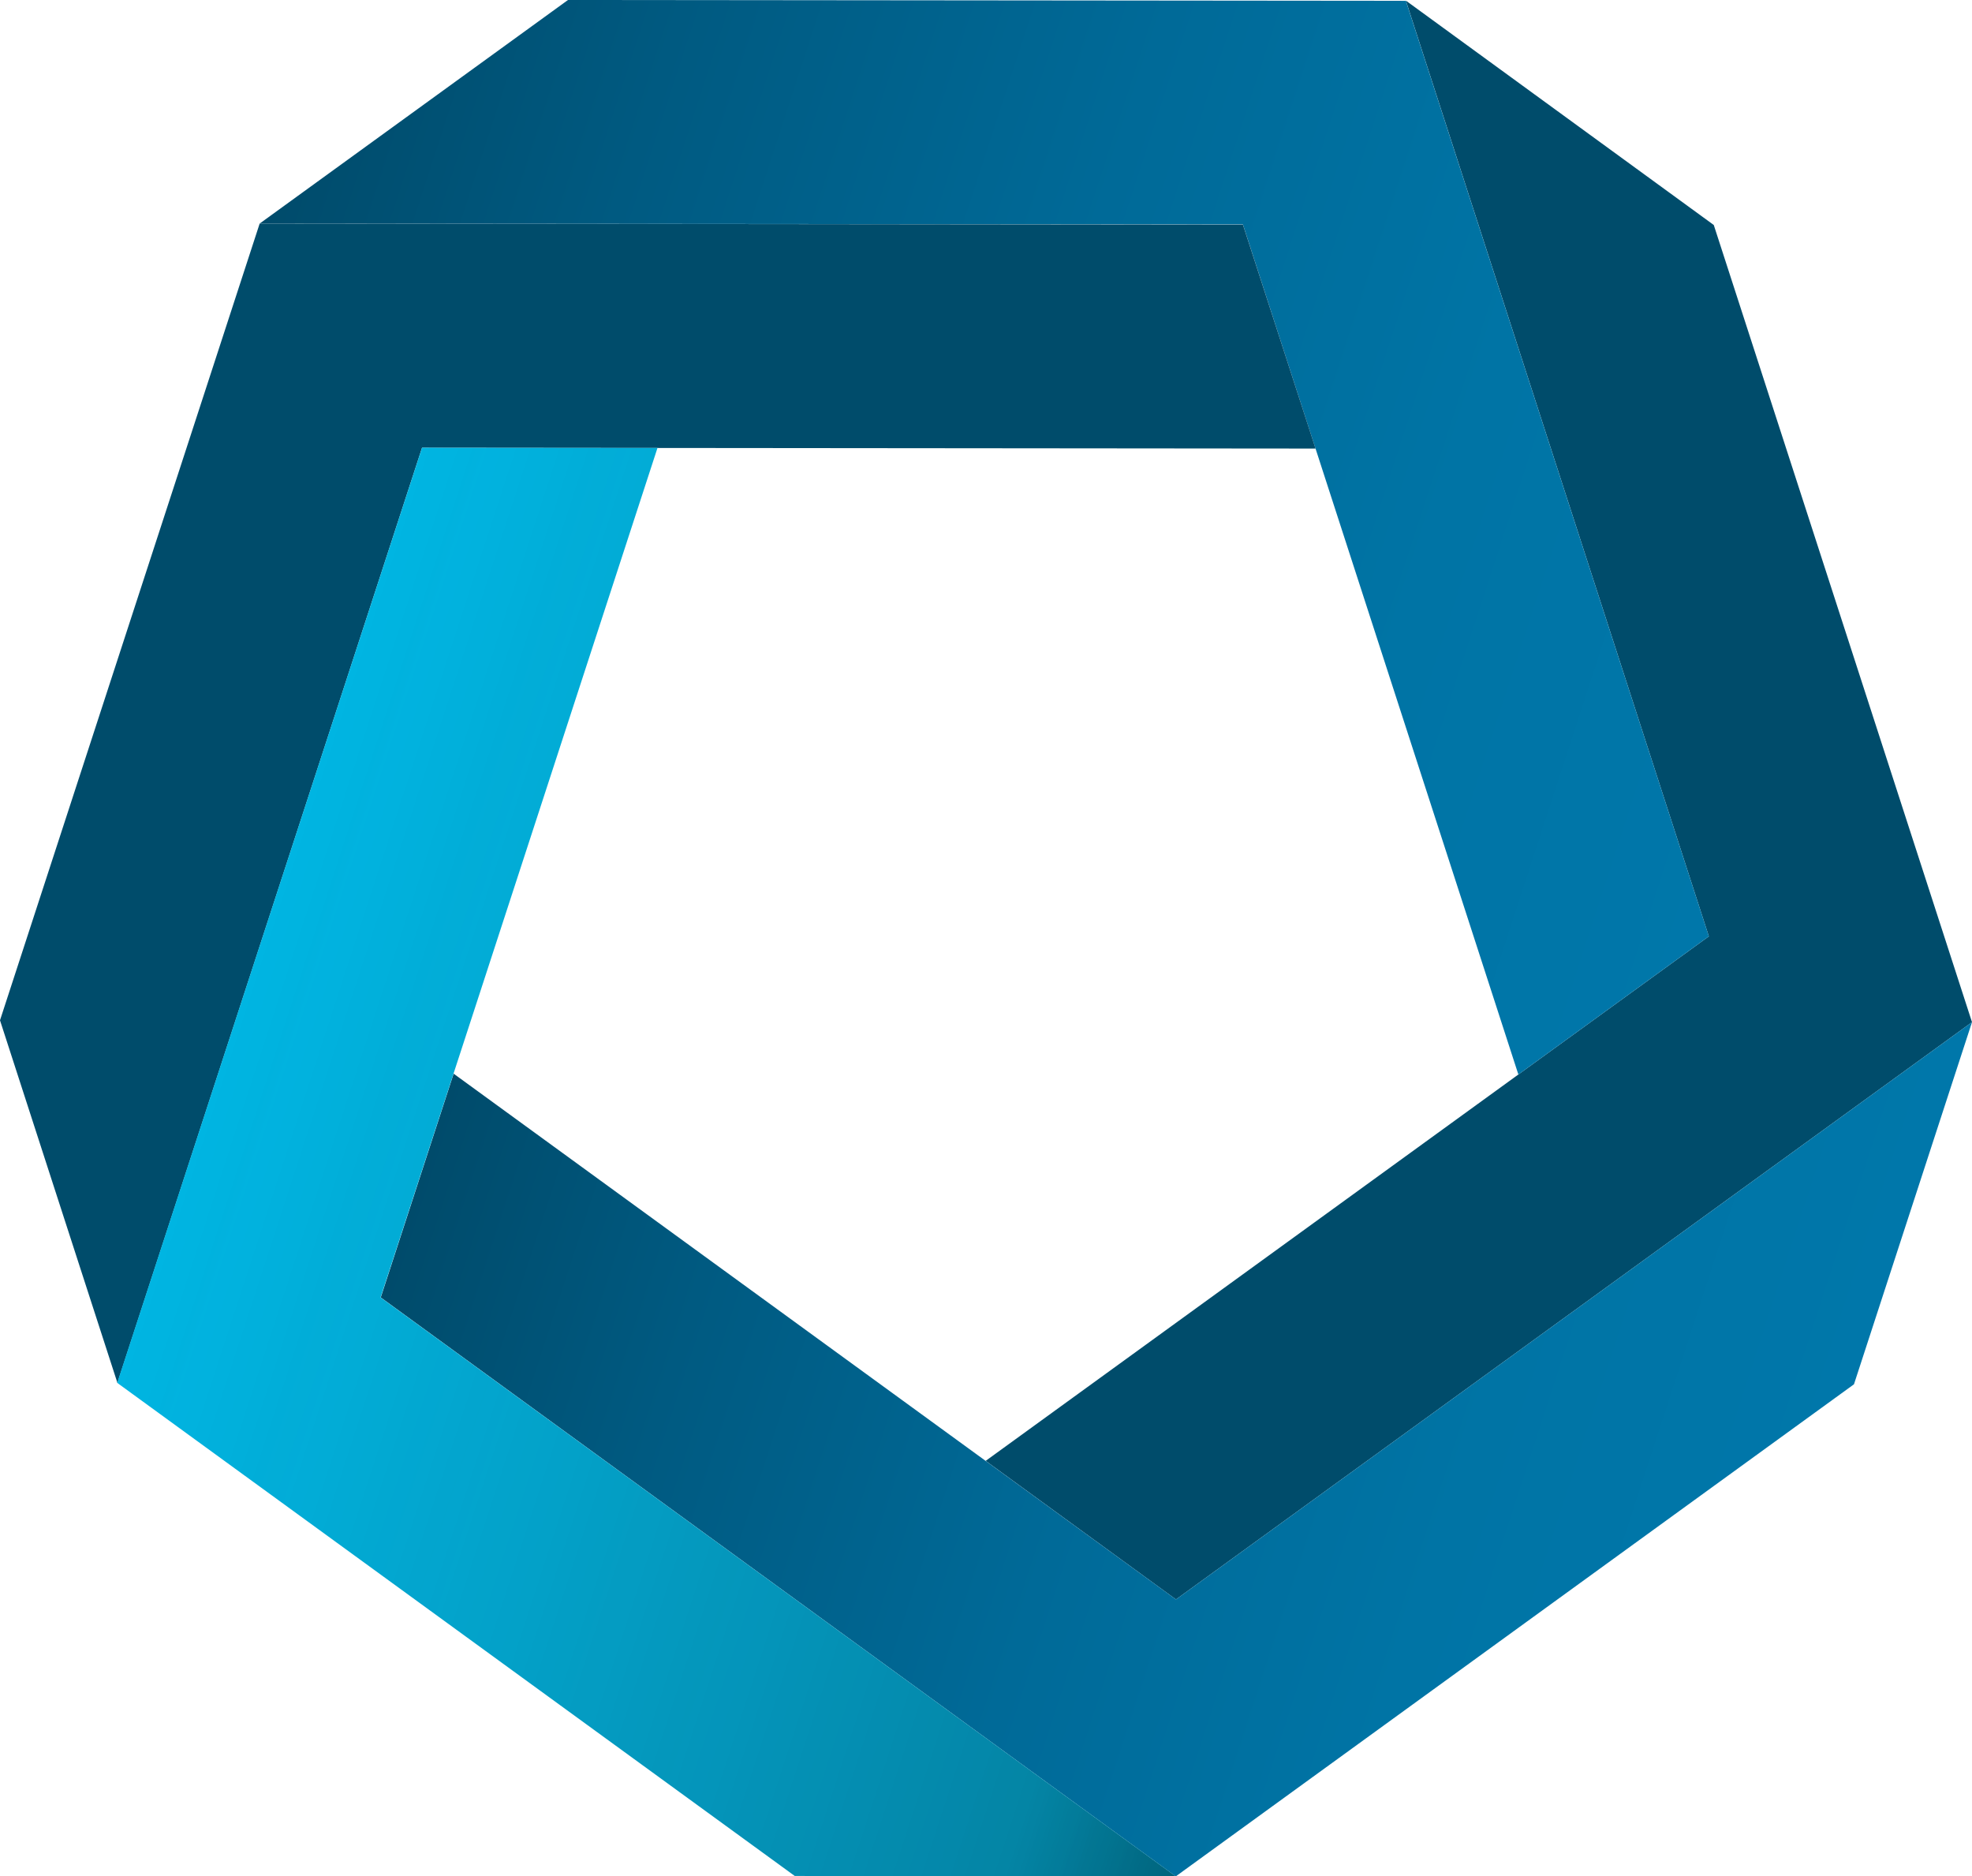
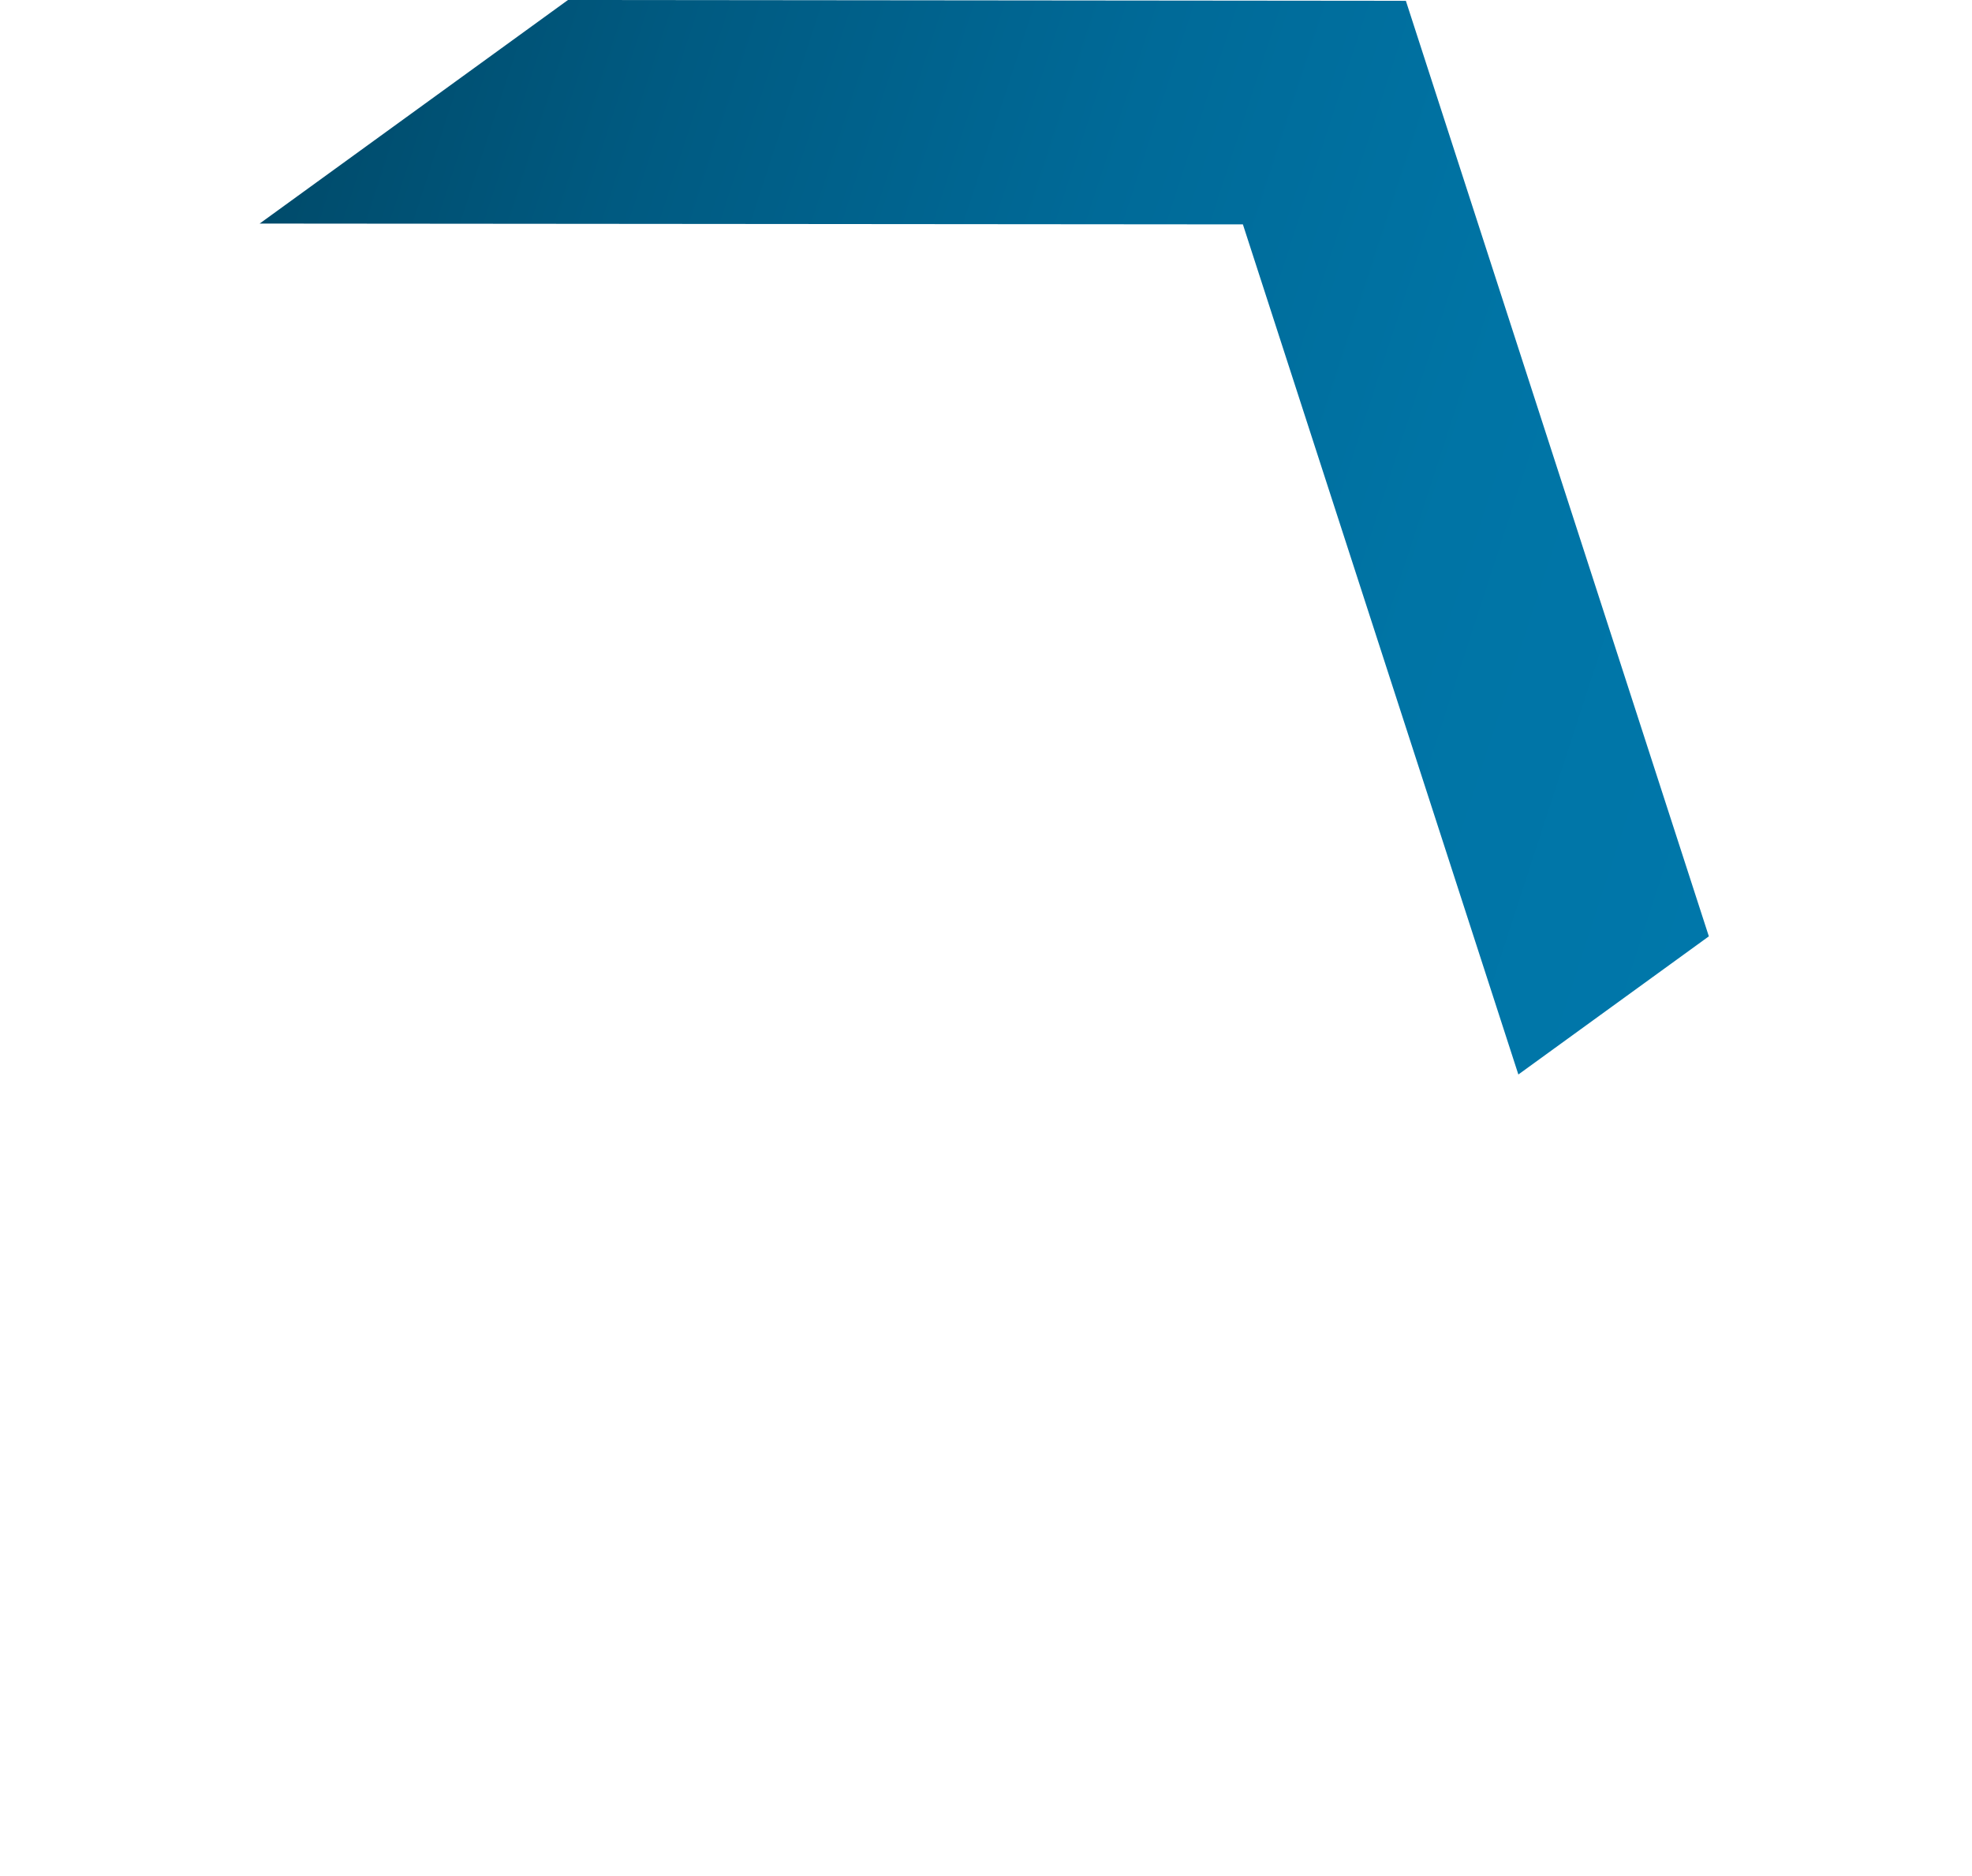
<svg xmlns="http://www.w3.org/2000/svg" xmlns:xlink="http://www.w3.org/1999/xlink" viewBox="0 0 96.07 91.39">
  <defs>
    <linearGradient id="a" x1="66.27" y1="-1.23" x2="66.27" y2="68.32" gradientTransform="rotate(108.05 49.762 44.458)" gradientUnits="userSpaceOnUse">
      <stop offset="0" stop-color="#07a" />
      <stop offset=".24" stop-color="#0074a5" />
      <stop offset=".5" stop-color="#006a98" />
      <stop offset=".79" stop-color="#005a81" />
      <stop offset="1" stop-color="#004b6b" />
    </linearGradient>
    <linearGradient id="b" data-name="generic-gradient" x1="25.74" y1="12.25" x2="25.74" y2="90.14" xlink:href="#a" />
    <linearGradient id="c" x1="65.76" y1="22.76" x2="65.76" y2="79.24" gradientTransform="rotate(108.05 49.762 44.458)" gradientUnits="userSpaceOnUse">
      <stop offset="0" />
      <stop offset=".14" stop-color="#0d0b0c" stop-opacity=".63" />
      <stop offset="1" stop-color="#231f20" stop-opacity="0" />
    </linearGradient>
  </defs>
  <title>bangle_CR</title>
-   <path fill="#004c6b" d="M96.07 49.79L83.49 10.96 68.49.03l14.76 45.58-35.23 25.55 9.27 6.75 38.78-28.12z" />
-   <path fill="url(#a)" d="M96.07 49.79L57.29 77.91 22.1 52.3l-3.55 10.9 38.73 28.2 33.04-23.97 5.75-17.64z" />
  <path data-name="panel" fill="url(#b)" d="M68.49.04L27.67 0 12.65 10.89l47.9.04 13.42 41.41 9.28-6.73L68.49.04z" />
-   <path data-name="dark-panel" fill="#004c6b" d="M60.55 10.94l-47.9-.05L0 49.7l5.72 17.66 14.84-45.55 43.53.04-3.54-10.91z" />
-   <path data-name="colour layer" fill="#00b5e2" d="M18.54 63.2l13.49-41.38-11.47-.01L5.71 67.36l33.01 24.02 18.56.02-38.74-28.2z" />
-   <path data-name="colour layer" opacity=".45" fill="url(#c)" d="M18.54 63.2l13.49-41.38-11.47-.01L5.71 67.36l33.01 24.02 18.56.02-38.74-28.2z" />
</svg>